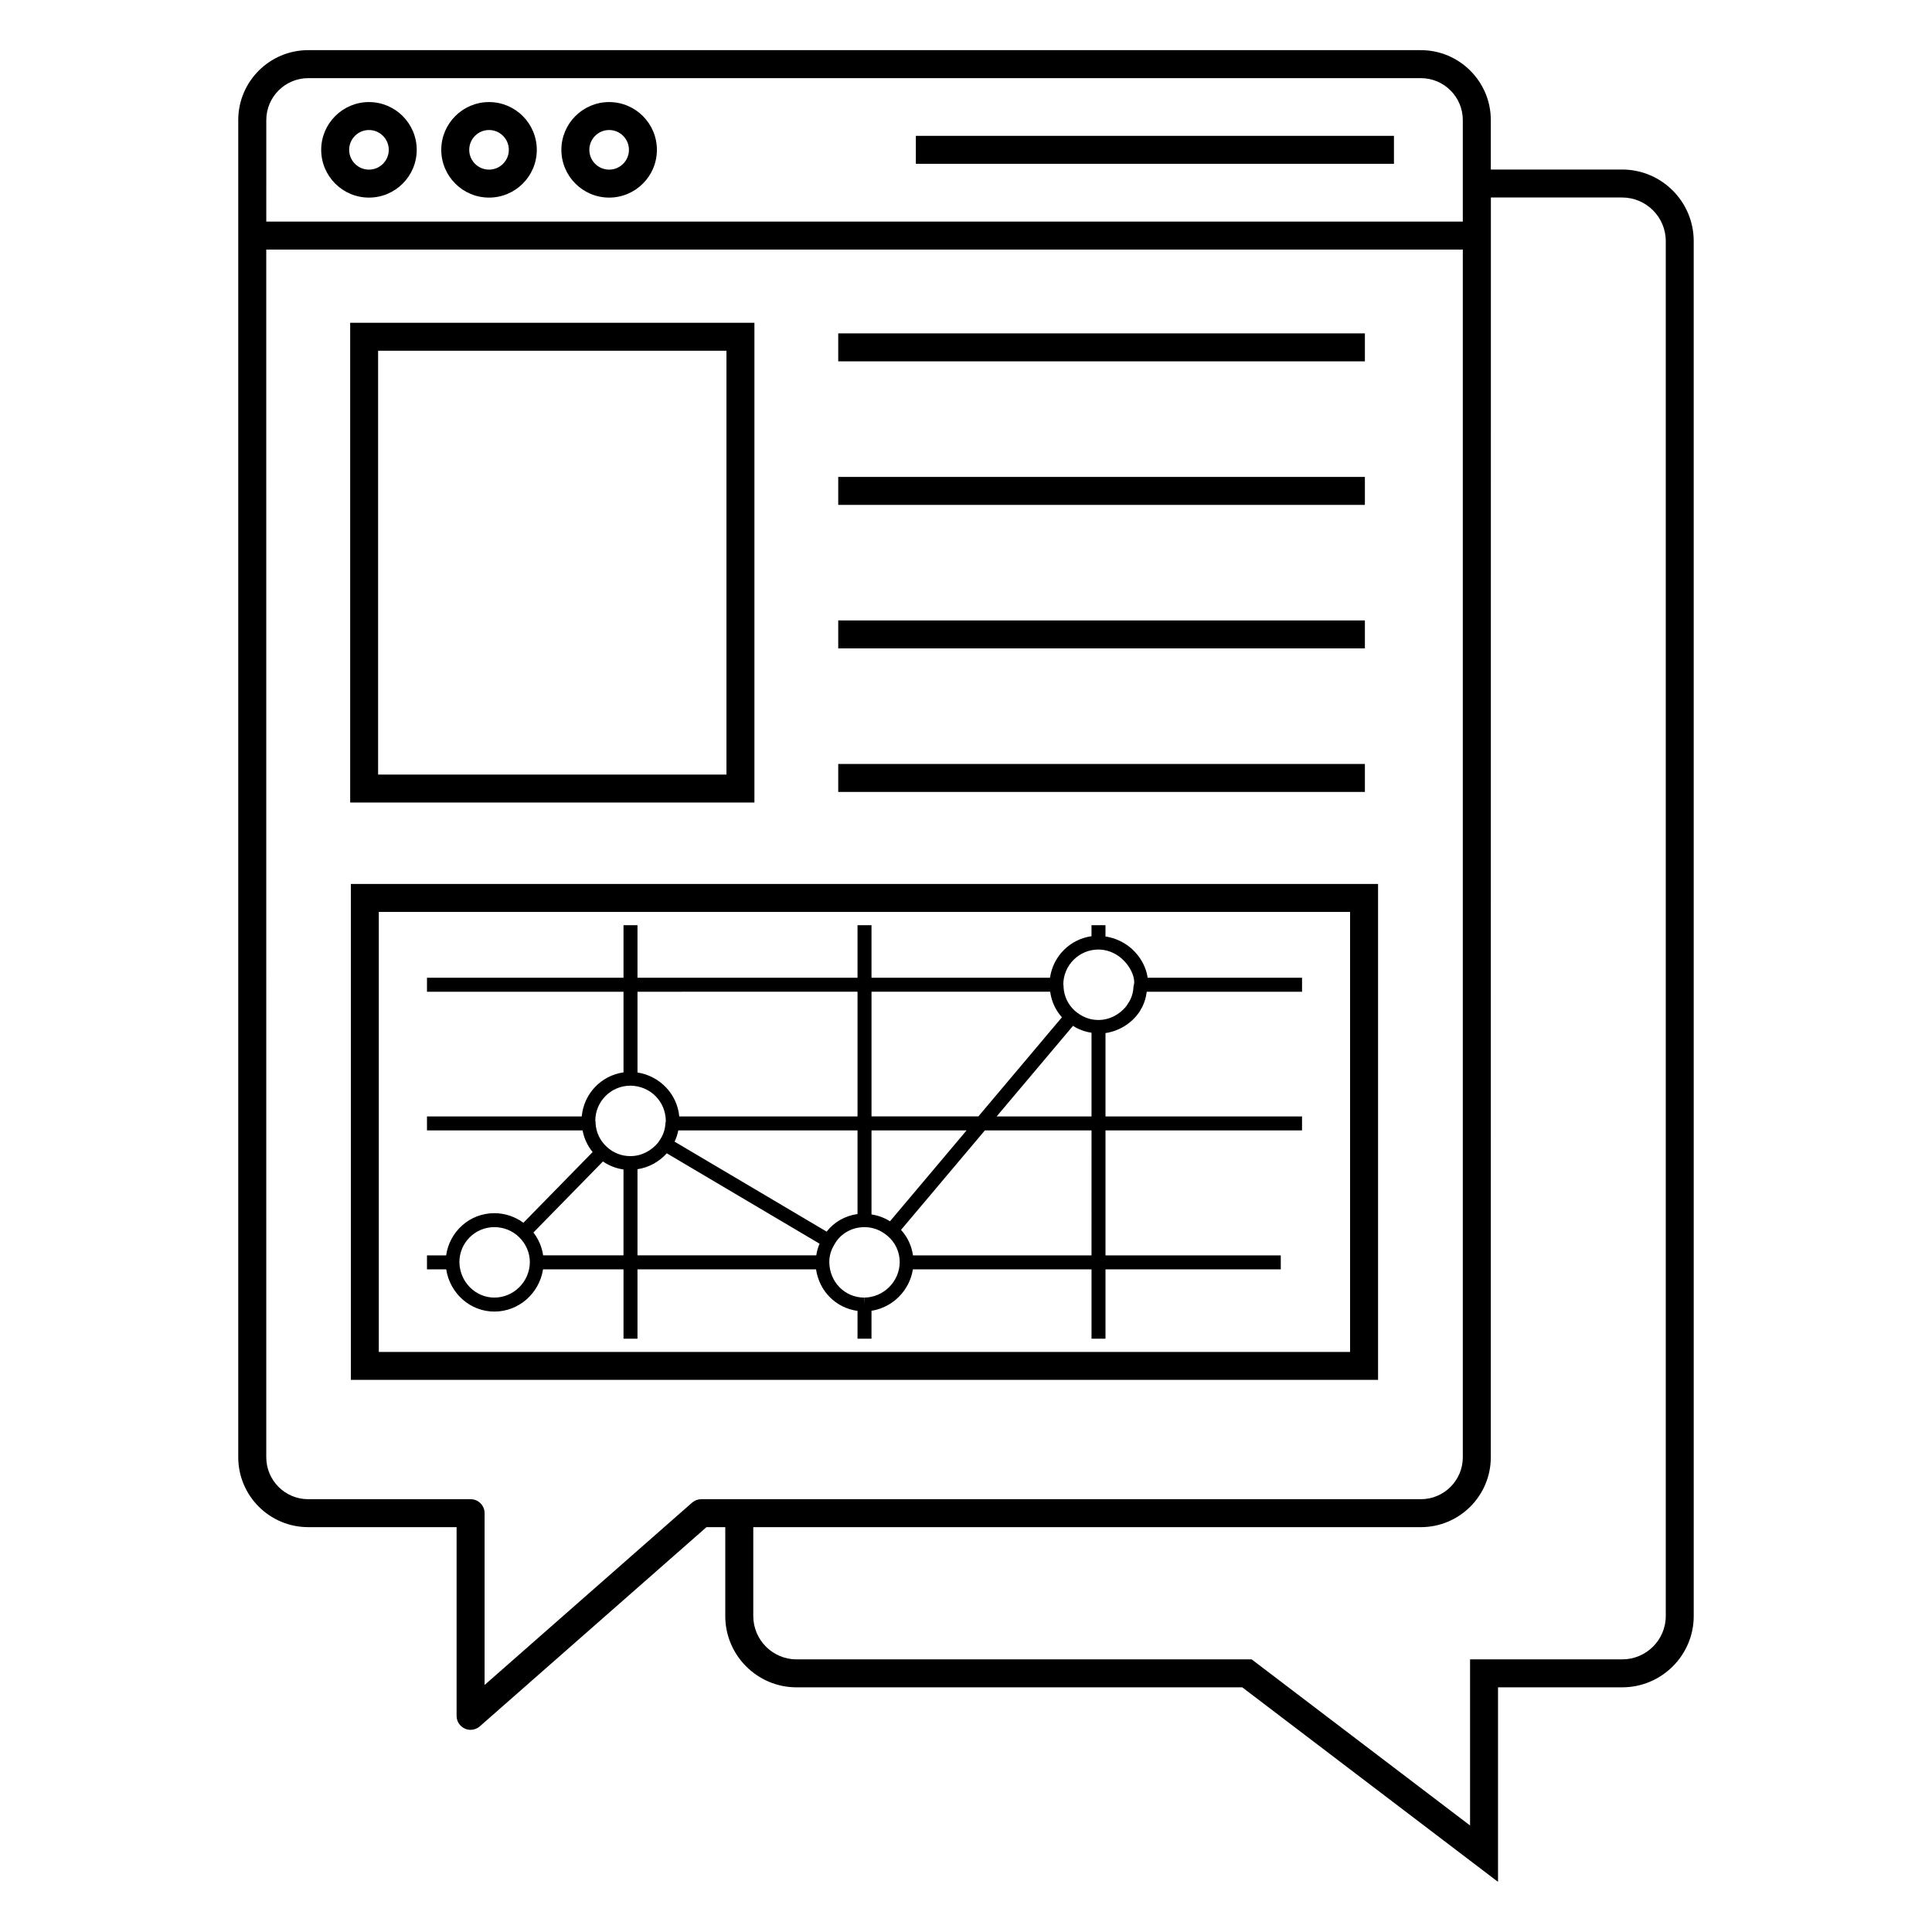
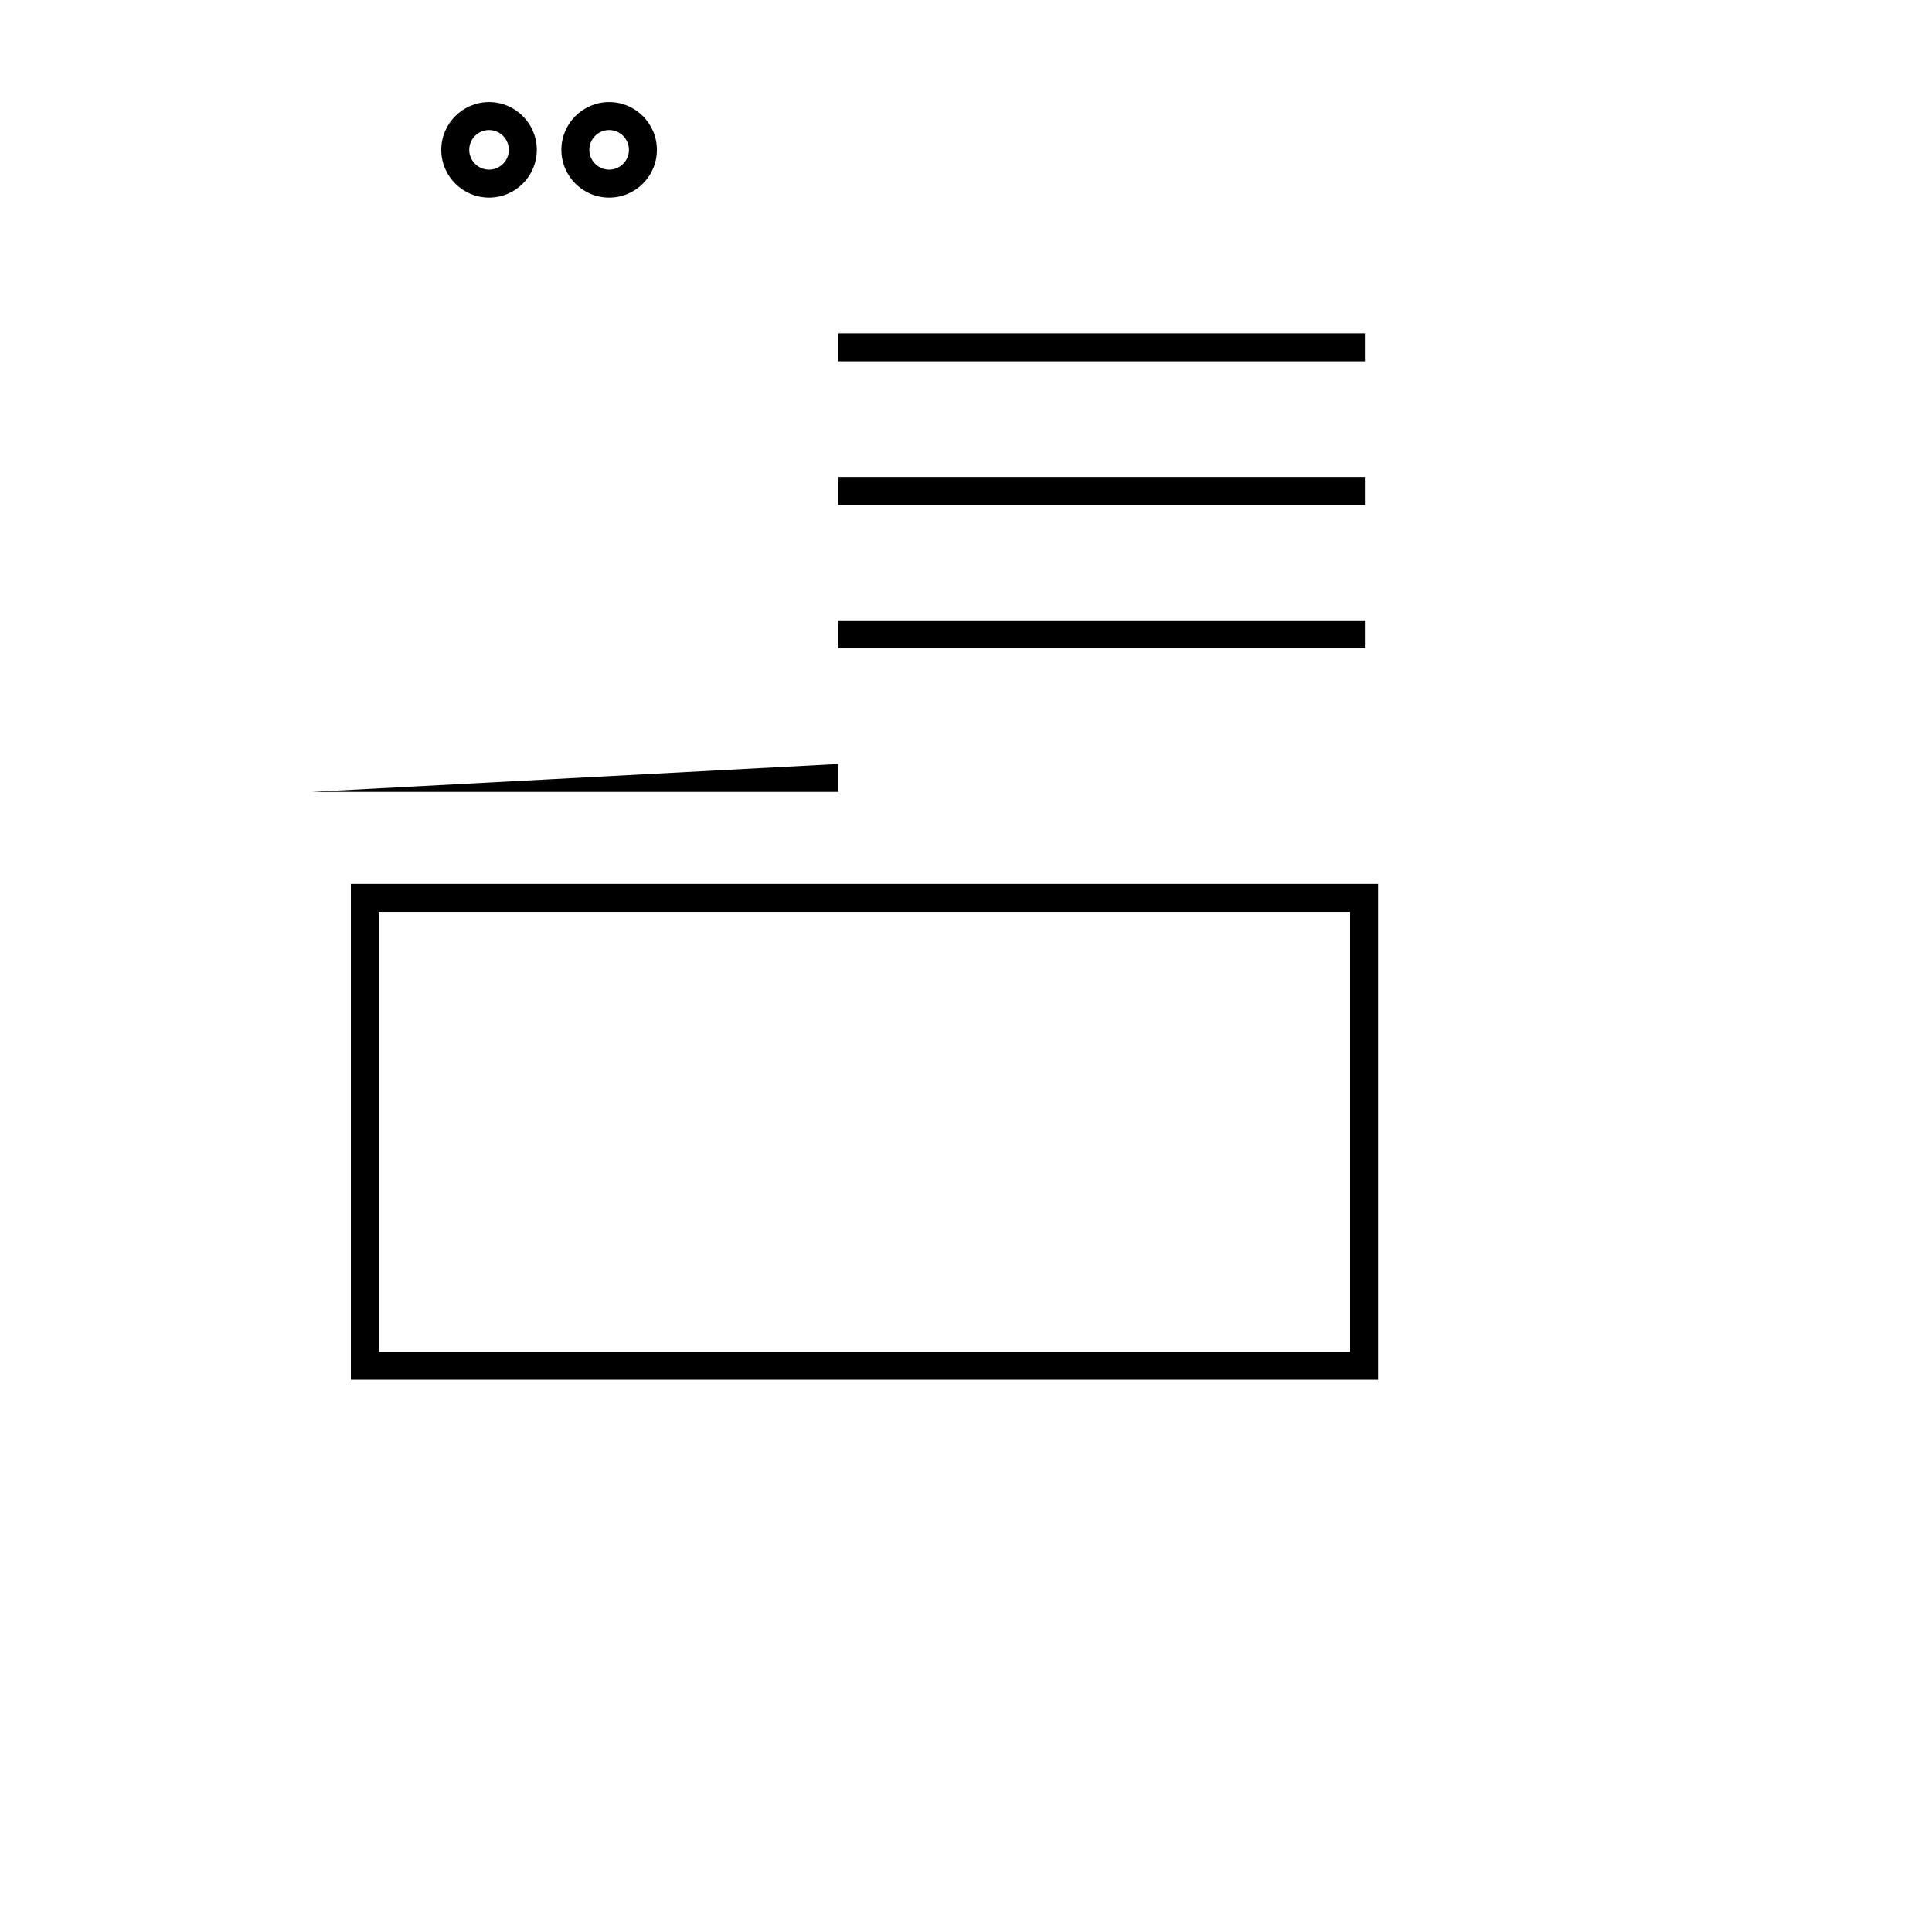
<svg xmlns="http://www.w3.org/2000/svg" fill="#000000" width="800px" height="800px" version="1.1" viewBox="144 144 512 512">
  <g>
-     <path d="m355.1 591.16h118.11l67.781 51.551v-51.551h32.898c10.453 0 18.965-8.477 18.965-18.895l-0.004-364.37c0-10.457-8.508-18.969-18.965-18.969h-34.805v-13.105c0-10.238-8.344-18.531-18.539-18.531h-294.88c-10.211 0-18.523 8.309-18.523 18.523v354.37c0 10.211 8.309 18.523 18.523 18.523h39.34v50.012c0 1.453 0.852 2.773 2.18 3.375 0.488 0.223 1.008 0.328 1.527 0.328 0.883 0 1.754-0.316 2.445-0.922l60.074-52.793h4.977v23.559c-0.004 10.418 8.473 18.895 18.891 18.895zm218.79-394.82c6.371 0 11.555 5.184 11.555 11.559v364.37c0 6.336-5.184 11.484-11.555 11.484h-40.309v44.02l-57.875-44.02h-120.6c-6.332 0-11.48-5.152-11.48-11.484v-23.559h176.93c10.211 0 18.523-8.309 18.523-18.523 0-28.359-0.008 112.97 0.02-333.85zm-359.32-20.516c0-6.129 4.984-11.113 11.113-11.113h294.88c6.117 0 11.094 4.984 11.094 11.105v26.906l-317.09-0.004zm115.27 365.48c-0.902 0-1.77 0.328-2.445 0.922l-54.973 48.309v-45.527c0-2.047-1.656-3.703-3.703-3.703h-43.043c-6.129 0-11.113-4.984-11.113-11.113l-0.004-320.06h317.1v320.06c0 6.129-4.984 11.113-11.113 11.113h-190.71z" />
-     <path d="m343.93 229.54h-107.13v127.14h107.13zm-7.41 119.73h-92.316v-112.32h92.316z" />
    <path d="m366.14 232.35h139.57v7.41h-139.57z" />
    <path d="m366.14 270.39h139.57v7.41h-139.57z" />
    <path d="m366.14 308.42h139.57v7.41h-139.57z" />
-     <path d="m366.14 346.46h139.57v7.41h-139.57z" />
-     <path d="m241.78 171.05c-6.977 0-12.66 5.68-12.66 12.66 0 6.977 5.68 12.656 12.66 12.656 6.977 0 12.656-5.676 12.656-12.656-0.004-6.981-5.68-12.66-12.656-12.66zm0 17.902c-2.894 0-5.25-2.352-5.25-5.246 0-2.894 2.356-5.25 5.25-5.25 2.894 0 5.246 2.356 5.246 5.25 0 2.894-2.352 5.246-5.246 5.246z" />
+     <path d="m366.14 346.46v7.41h-139.57z" />
    <path d="m273.6 171.05c-6.977 0-12.66 5.68-12.66 12.66 0 6.977 5.68 12.656 12.66 12.656 6.977 0 12.656-5.676 12.656-12.656-0.004-6.981-5.68-12.66-12.656-12.66zm0 17.902c-2.894 0-5.25-2.352-5.25-5.246 0-2.894 2.356-5.25 5.25-5.25 2.894 0 5.246 2.356 5.246 5.25 0 2.894-2.352 5.246-5.246 5.246z" />
    <path d="m305.43 171.05c-6.977 0-12.66 5.68-12.66 12.66 0 6.977 5.68 12.656 12.66 12.656 6.977 0 12.656-5.676 12.656-12.656 0-6.981-5.68-12.66-12.656-12.66zm0 17.902c-2.894 0-5.25-2.352-5.25-5.246 0-2.894 2.356-5.25 5.25-5.25s5.246 2.356 5.246 5.25c0 2.894-2.352 5.246-5.246 5.246z" />
-     <path d="m386.71 180h126.7v7.41h-126.7z" />
    <path d="m236.98 509.68h272.22v-131.42h-272.22zm7.406-124.01h257.4v116.61h-257.4z" />
-     <path d="m445.94 397.71c-2.188-3.078-5.383-4.973-8.977-5.535v-2.992h-3.703v2.922c-5.695 0.797-10.18 5.289-11 11.008h-47.305v-13.93h-3.703v13.93l-58.312 0.004v-13.93h-3.703v13.93h-52.082v3.703h52.082v21.371c-5.914 0.828-10.52 5.644-11.07 11.676h-41.012v3.703h41.234c0.398 2.121 1.301 4.078 2.668 5.734l-18.344 18.738c-2.195-1.605-4.898-2.539-7.707-2.539-6.516 0-11.871 4.848-12.777 11.188h-5.074v3.703h5.094c0.965 6.309 6.316 11.188 12.762 11.188 6.496 0 11.902-4.844 12.902-11.188l21.324-0.004v18.375h3.703v-18.375h47.32c0.852 5.801 5.273 10.23 10.992 11.012v7.363h3.703v-7.394c5.606-0.879 10.066-5.324 10.973-10.98h47.336v18.375h3.703v-18.375h46.453v-3.703h-46.453v-33.117h52.086v-3.703h-52.086v-22.09c3.523-0.531 6.781-2.453 8.93-5.523l0.332-0.555v-0.02c0.922-1.445 1.445-3.133 1.676-4.859h41.152v-3.703h-40.918c-0.246-1.766-0.965-3.672-2.199-5.406zm-23.633 9.109c0.348 2.574 1.434 4.914 3.113 6.769l-22.141 26.273h-28.32v-33.043zm-42.449 60.832c-1.508-0.941-3.141-1.543-4.902-1.812v-22.273h25.199zm-16.789 2.742-40.301-23.848c0.461-0.949 0.785-1.938 0.984-2.981h47.5v22.164c-3.301 0.461-6.211 2.129-8.184 4.664zm8.184-63.574v33.043h-47.242c-0.555-5.922-5.121-10.711-11.07-11.641v-21.402zm-60.184 24.895c5.25 0.062 9.359 4.16 9.379 9.41l-0.098 0.523c-0.062 1.605-0.598 3.195-1.508 4.477l-0.293 0.473c-1.836 2.379-4.59 3.785-7.461 3.785h-0.074c-2.285 0-4.477-0.855-6.172-2.418-1.824-1.641-2.894-3.891-3.016-6.34l0.012-0.332-0.082-0.246c-0.004-5.148 4.148-9.332 9.312-9.332zm-36.062 56.16c-5.043 0-9.195-4.199-9.262-9.41 0-5.109 4.152-9.262 9.262-9.262 2.481 0 4.867 0.961 6.57 2.668 1.805 1.738 2.84 4.141 2.84 6.644-0.062 5.156-4.285 9.359-9.41 9.359zm12.93-11.191c-0.32-2.207-1.203-4.289-2.578-6.055l18.426-18.824c1.633 1.121 3.484 1.844 5.449 2.117v22.762zm25.004-22.828c2.969-0.449 5.688-1.926 7.769-4.215l40.484 23.953c-0.426 0.98-0.711 2.008-0.871 3.09h-47.383zm60.141 34.02 0.023 1.852-0.074-1.852c-5.129 0-9.195-4.109-9.262-9.41 0-1.652 0.465-3.258 1.398-4.731 1.551-2.793 4.566-4.531 7.938-4.531 2.168 0 4.293 0.793 6.012 2.246 2.109 1.73 3.32 4.285 3.32 7.066-0.062 5.098-4.258 9.293-9.355 9.359zm60.18-11.191h-47.316c-0.355-2.539-1.449-4.871-3.164-6.754l22.219-26.363h28.262zm-25.137-36.82 20.227-24c1.5 0.953 3.141 1.562 4.91 1.82v22.18zm36.25-34.297c-0.059 1.609-0.594 3.195-1.504 4.473l-0.301 0.484c-1.836 2.375-4.59 3.781-7.457 3.781h-0.074c-2.18 0-4.273-0.781-6.172-2.418-1.824-1.637-2.898-3.887-3.019-6.344l0.008-0.34-0.074-0.23c0-5.148 4.152-9.336 9.312-9.336 4.391 0.055 6.938 2.973 7.828 4.231 1.469 2.062 1.887 4.172 1.547 5.188z" />
  </g>
</svg>